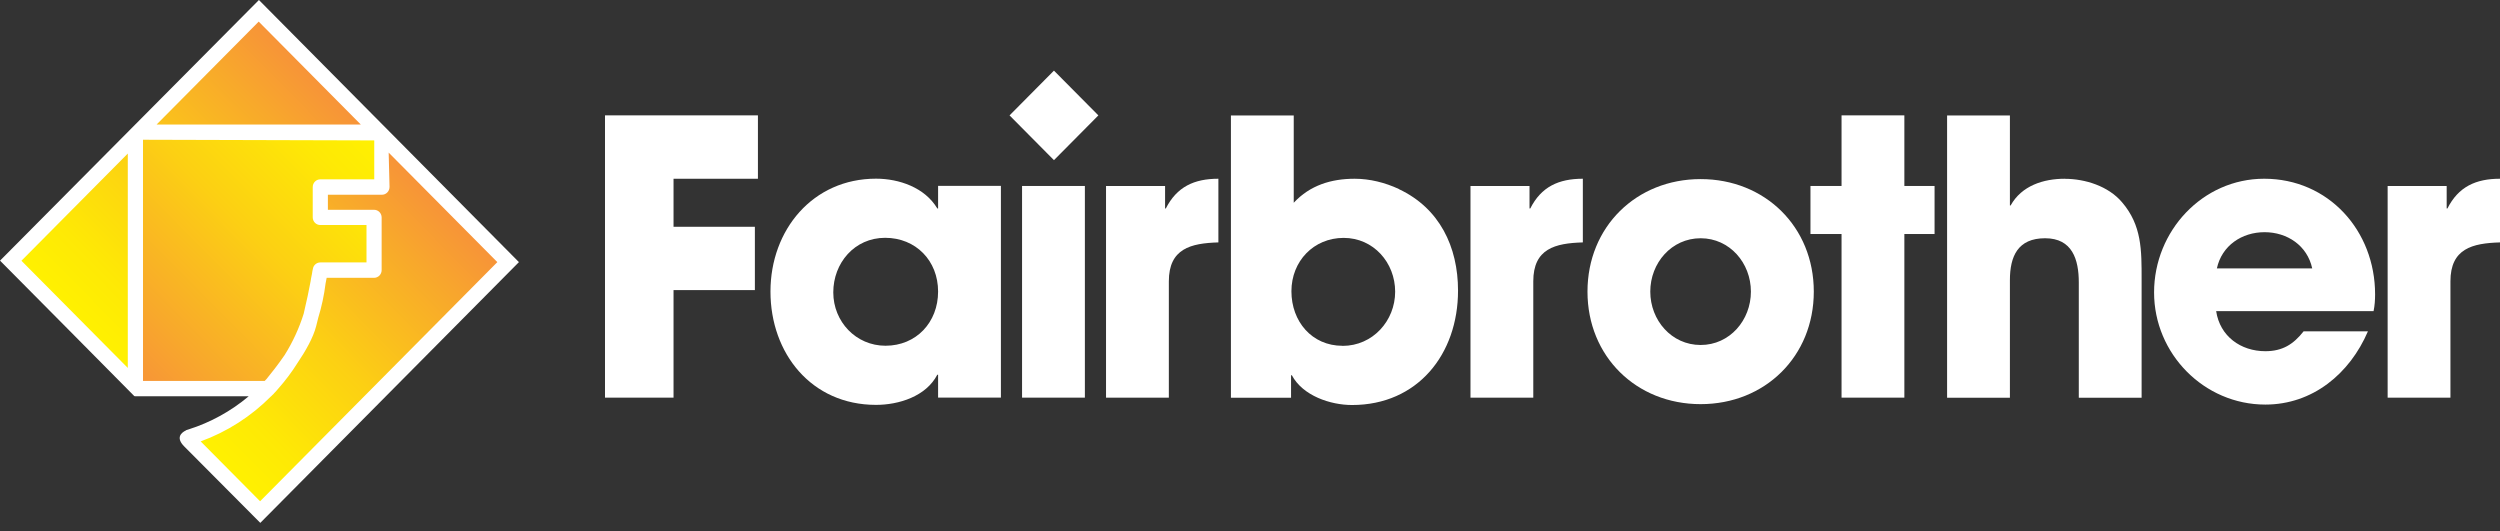
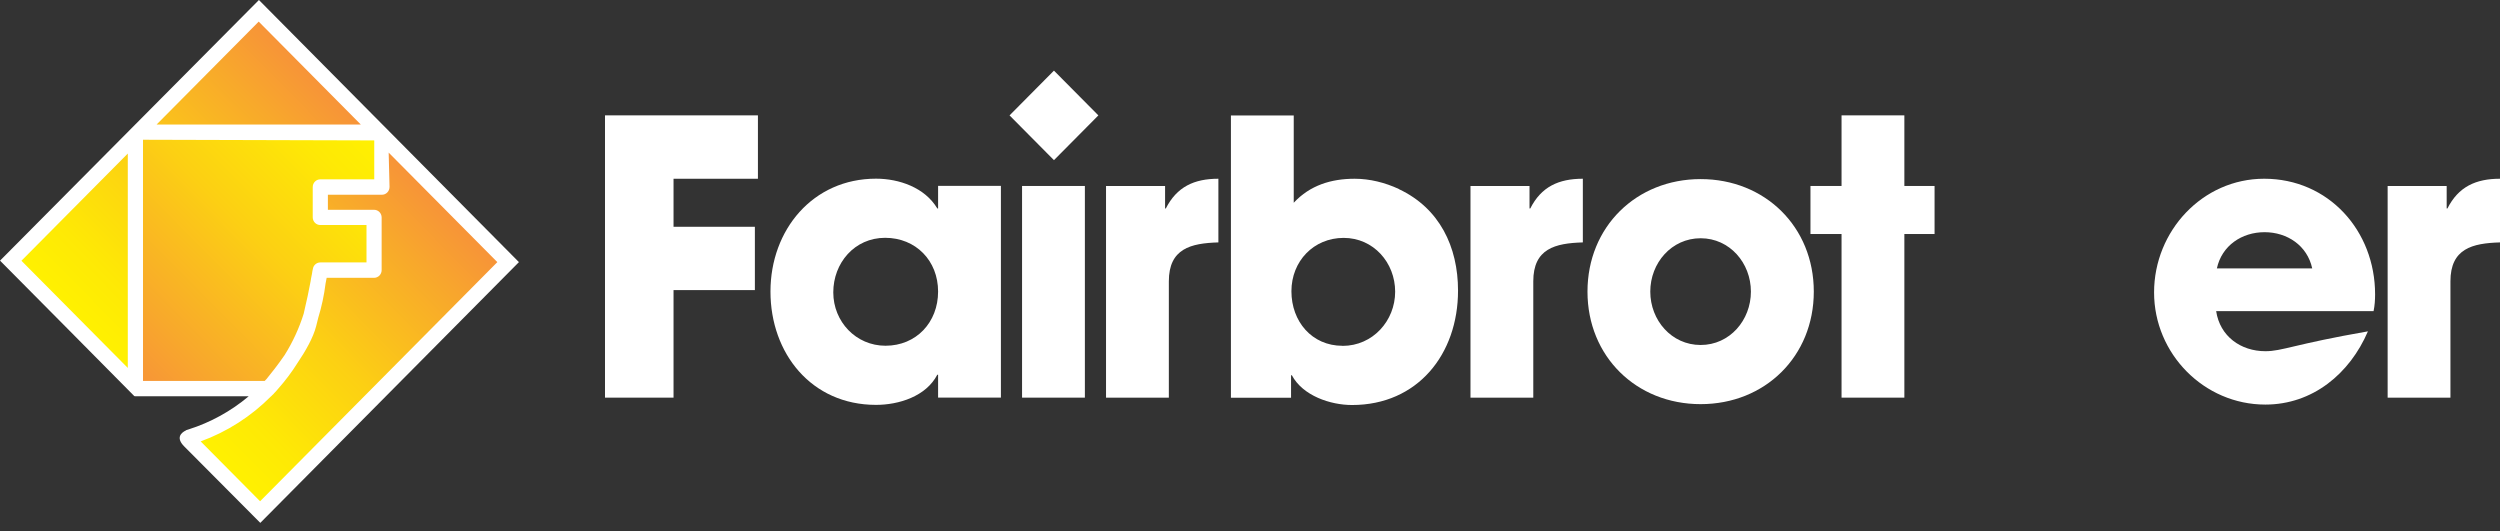
<svg xmlns="http://www.w3.org/2000/svg" width="160" height="34" viewBox="0 0 160 34" fill="none">
  <rect x="0" y="0" width="160" height="34" fill="#333333" stroke="none" />
  <path fill-rule="evenodd" clip-rule="evenodd" d="M16.418 0.967L9.176 8.5H23.896L16.418 0.967ZM8.67 24.701V9.084L0.71 16.678L8.67 24.701ZM24.397 9.009V11.776H20.378V13.879H23.934V17.187H20.493C20.493 17.187 20.609 24.585 12.227 28.169C13.752 29.706 16.803 32.786 16.803 32.786L32.488 16.977L24.393 9.014L24.397 9.009Z" fill="url(#paint0_linear_2910_18511)" />
  <path fill-rule="evenodd" clip-rule="evenodd" d="M8.596 8.425V24.781H16.978C16.978 24.781 20.108 22.482 20.456 17.341H23.97V13.874H20.53V12.042H24.434V8.383L8.591 8.42L8.596 8.425Z" fill="url(#paint1_linear_2910_18511)" />
  <path fill-rule="evenodd" clip-rule="evenodd" d="M0 16.678C0.172 16.842 8.596 25.351 8.596 25.351C8.619 25.351 8.642 25.361 8.665 25.361H15.917C14.786 26.314 13.478 27.034 12.078 27.478C12.022 27.496 11.962 27.515 11.906 27.534V27.543C11.559 27.707 11.257 28.034 11.79 28.571L16.659 33.464L33.211 16.776L16.571 0C16.571 0 0.213 16.473 0 16.683M16.557 1.383L23.089 7.968H10.024L16.557 1.383ZM1.372 16.688L8.179 9.827V23.547L1.372 16.688ZM9.152 24.379V8.944L23.952 8.986V11.477H20.502C20.233 11.477 20.015 11.697 20.015 11.968V13.912C20.015 14.183 20.233 14.402 20.502 14.402H23.456V16.795H20.502C20.266 16.795 20.062 16.968 20.025 17.201C20.025 17.201 20.025 17.225 20.011 17.267L19.992 17.356C19.965 17.589 19.909 17.753 19.881 17.991C19.779 18.533 19.626 19.29 19.436 20.076C19.144 21.01 18.731 21.903 18.212 22.73C17.776 23.365 17.322 23.935 17.053 24.262C17.016 24.305 16.979 24.342 16.942 24.379H9.152ZM17.345 25.37C17.368 25.347 17.396 25.319 17.419 25.295C17.465 25.267 17.526 25.188 17.563 25.146C17.581 25.127 17.655 25.062 17.799 24.884C18.258 24.365 18.675 23.814 19.037 23.234C19.556 22.468 20.048 21.604 20.233 20.879C20.28 20.697 20.326 20.515 20.368 20.337C20.586 19.627 20.743 18.893 20.836 18.145C20.859 18.01 20.887 17.889 20.906 17.781H23.938C24.207 17.781 24.425 17.561 24.425 17.29V13.916C24.425 13.645 24.207 13.426 23.938 13.426H20.985V12.463H24.443C24.573 12.463 24.698 12.412 24.791 12.313C24.884 12.22 24.93 12.089 24.93 11.958L24.875 9.767L31.829 16.776L16.645 32.081L12.843 28.249C14.526 27.637 16.07 26.651 17.345 25.365" fill="white" />
  <path d="M156.634 13.341H156.587V11.902H152.809V25.449H156.828V18.005C156.828 15.907 158.233 15.566 160 15.514V11.439C158.451 11.439 157.334 11.953 156.634 13.346V13.341Z" fill="white" />
  <path d="M38.72 25.449H43.106V18.566H48.312V14.514H43.106V11.44H48.507V7.383H38.72V25.449Z" fill="white" />
  <path d="M60.038 13.341H59.987C59.19 12 57.539 11.435 56.065 11.435C52.022 11.435 49.31 14.706 49.31 18.659C49.31 22.613 51.925 25.912 56.065 25.912C57.516 25.912 59.264 25.374 59.987 23.982H60.038V25.445H64.058V11.897H60.038V13.337V13.341ZM56.672 22.127C54.785 22.127 53.33 20.589 53.33 18.711C53.33 16.832 54.688 15.22 56.649 15.22C58.611 15.22 60.038 16.683 60.038 18.659C60.038 20.636 58.634 22.127 56.672 22.127Z" fill="white" />
  <path d="M69.432 11.902H65.412V25.449H69.432V11.902Z" fill="white" />
  <path d="M74.611 13.341H74.565V11.902H70.786V25.449H74.806V18.005C74.806 15.907 76.211 15.566 77.977 15.514V11.439C76.429 11.439 75.316 11.953 74.611 13.346V13.341Z" fill="white" />
  <path d="M89.531 12.098C88.636 11.682 87.667 11.44 86.698 11.44C85.196 11.44 83.842 11.855 82.799 12.977V7.388H78.779V25.454H82.627V24.015H82.678C83.379 25.332 85.15 25.921 86.531 25.921C90.723 25.921 93.314 22.674 93.314 18.599C93.314 15.79 92.128 13.327 89.536 12.108L89.531 12.098ZM85.919 22.131C83.958 22.131 82.651 20.571 82.651 18.641C82.651 16.711 84.079 15.225 85.994 15.225C87.908 15.225 89.29 16.814 89.29 18.669C89.29 20.524 87.862 22.136 85.924 22.136L85.919 22.131Z" fill="white" />
  <path d="M97.936 13.341H97.889V11.902H94.111V25.449H98.13V18.005C98.13 15.907 99.535 15.566 101.302 15.514V11.439C99.753 11.439 98.636 11.953 97.936 13.346V13.341Z" fill="white" />
  <path d="M108.841 11.462C104.724 11.462 101.599 14.514 101.599 18.663C101.599 22.813 104.724 25.865 108.841 25.865C112.958 25.865 116.083 22.813 116.083 18.663C116.083 14.514 112.958 11.462 108.841 11.462ZM108.841 22.079C106.977 22.079 105.618 20.495 105.618 18.663C105.618 16.832 106.977 15.248 108.841 15.248C110.705 15.248 112.058 16.836 112.058 18.663C112.058 20.491 110.705 22.079 108.841 22.079Z" fill="white" />
  <path d="M121.879 7.383H117.859V11.902H115.87V14.977H117.859V25.449H121.879V14.977H123.812V11.902H121.879V7.383Z" fill="white" />
-   <path d="M132.144 11.44C130.785 11.44 129.385 11.879 128.68 13.15H128.634V7.388H124.614V25.454H128.634V17.935C128.634 16.398 129.144 15.248 130.887 15.248C132.631 15.248 133.043 16.613 133.043 18.08V25.454H137.063V17.888C137.063 16.033 137.086 14.421 135.802 12.935C134.93 11.912 133.451 11.444 132.144 11.444V11.44Z" fill="white" />
-   <path d="M144.908 11.439C140.962 11.439 137.861 14.785 137.861 18.715C137.861 22.645 141.06 25.893 144.982 25.893C148.01 25.893 150.384 23.916 151.547 21.206H147.43C146.776 22.038 146.076 22.477 144.982 22.477C143.41 22.477 142.075 21.524 141.834 19.912H151.909C151.983 19.547 152.006 19.201 152.006 18.837C152.006 14.762 149.025 11.439 144.908 11.439ZM141.88 17.178C142.196 15.715 143.48 14.86 144.931 14.86C146.382 14.86 147.667 15.715 147.982 17.178H141.876H141.88Z" fill="white" />
+   <path d="M144.908 11.439C140.962 11.439 137.861 14.785 137.861 18.715C137.861 22.645 141.06 25.893 144.982 25.893C148.01 25.893 150.384 23.916 151.547 21.206C146.776 22.038 146.076 22.477 144.982 22.477C143.41 22.477 142.075 21.524 141.834 19.912H151.909C151.983 19.547 152.006 19.201 152.006 18.837C152.006 14.762 149.025 11.439 144.908 11.439ZM141.88 17.178C142.196 15.715 143.48 14.86 144.931 14.86C146.382 14.86 147.667 15.715 147.982 17.178H141.876H141.88Z" fill="white" />
  <path d="M67.453 4.52L64.611 7.385L67.453 10.25L70.296 7.385L67.453 4.52Z" fill="white" />
  <defs>
    <linearGradient id="paint0_linear_2910_18511" x1="8.731" y1="24.762" x2="24.6" y2="9.017" gradientUnits="userSpaceOnUse">
      <stop stop-color="#FFF200" />
      <stop offset="0.17" stop-color="#FEE905" />
      <stop offset="0.46" stop-color="#FCD013" />
      <stop offset="0.81" stop-color="#F8A92B" />
      <stop offset="1" stop-color="#F79239" />
    </linearGradient>
    <linearGradient id="paint1_linear_2910_18511" x1="6.648" y1="22.818" x2="22.826" y2="6.767" gradientUnits="userSpaceOnUse">
      <stop stop-color="#F79239" />
      <stop offset="0.19" stop-color="#F8A92B" />
      <stop offset="0.54" stop-color="#FCD013" />
      <stop offset="0.83" stop-color="#FEE905" />
      <stop offset="1" stop-color="#FFF200" />
    </linearGradient>
  </defs>
</svg>